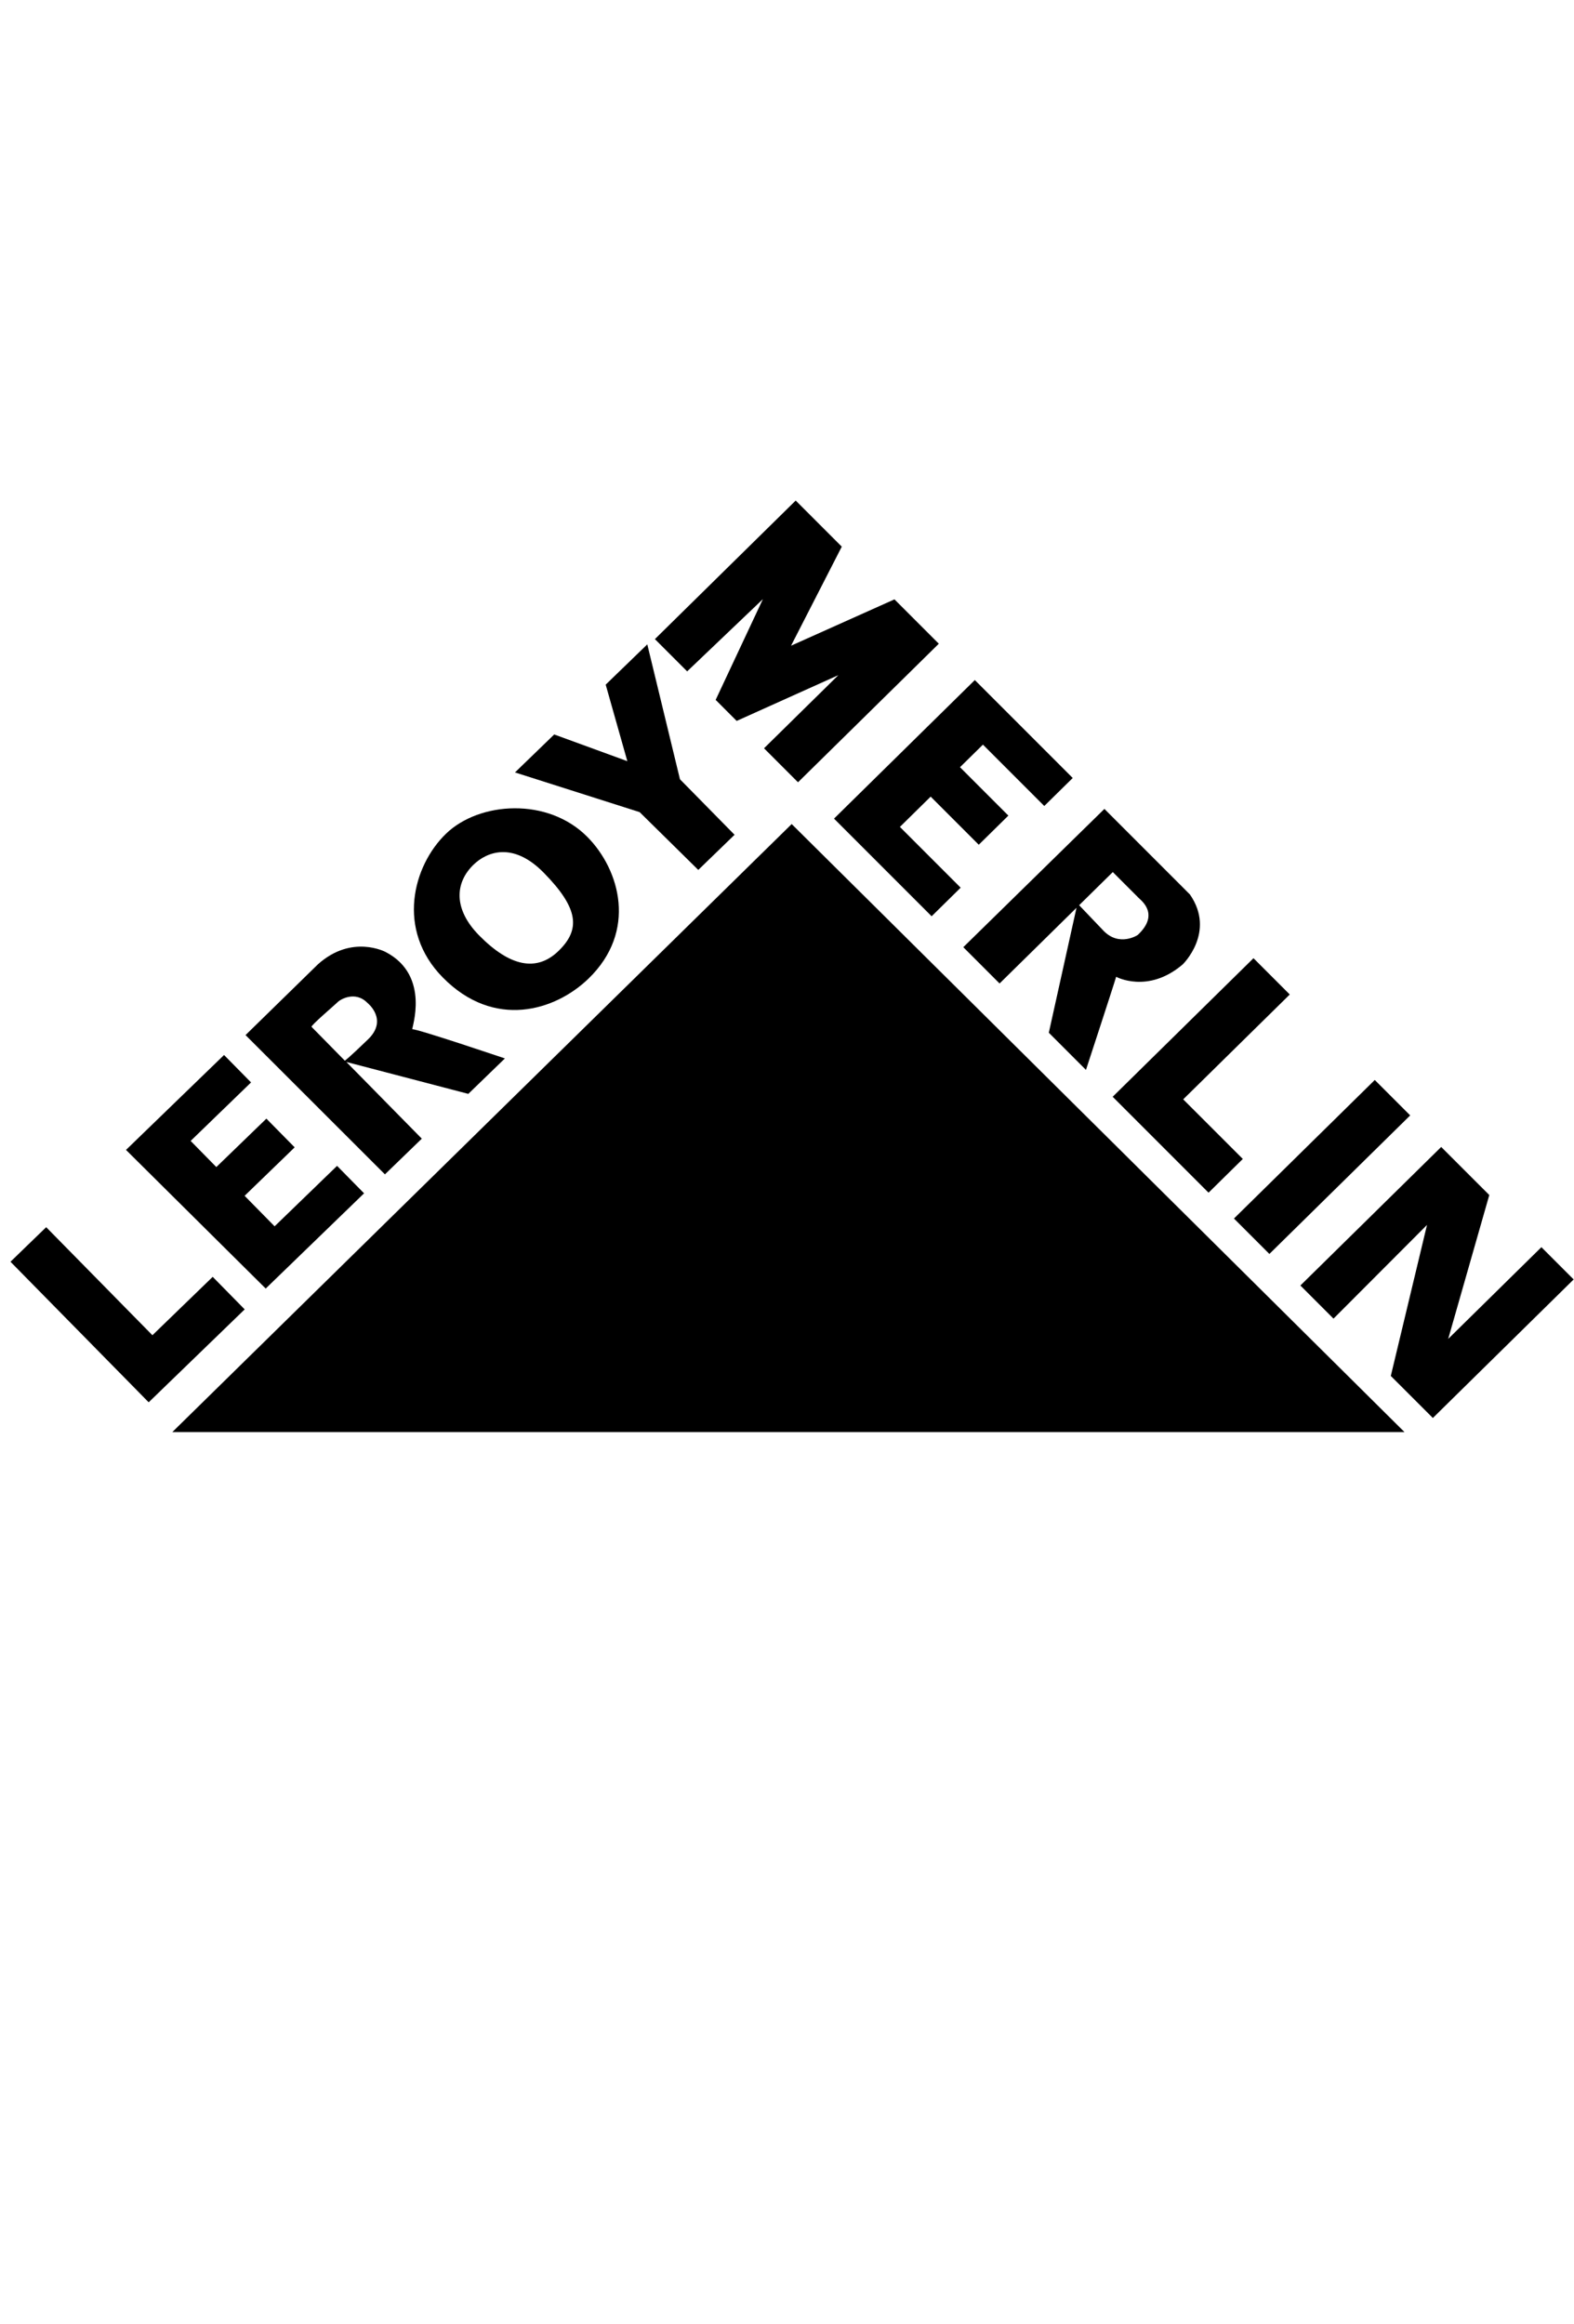
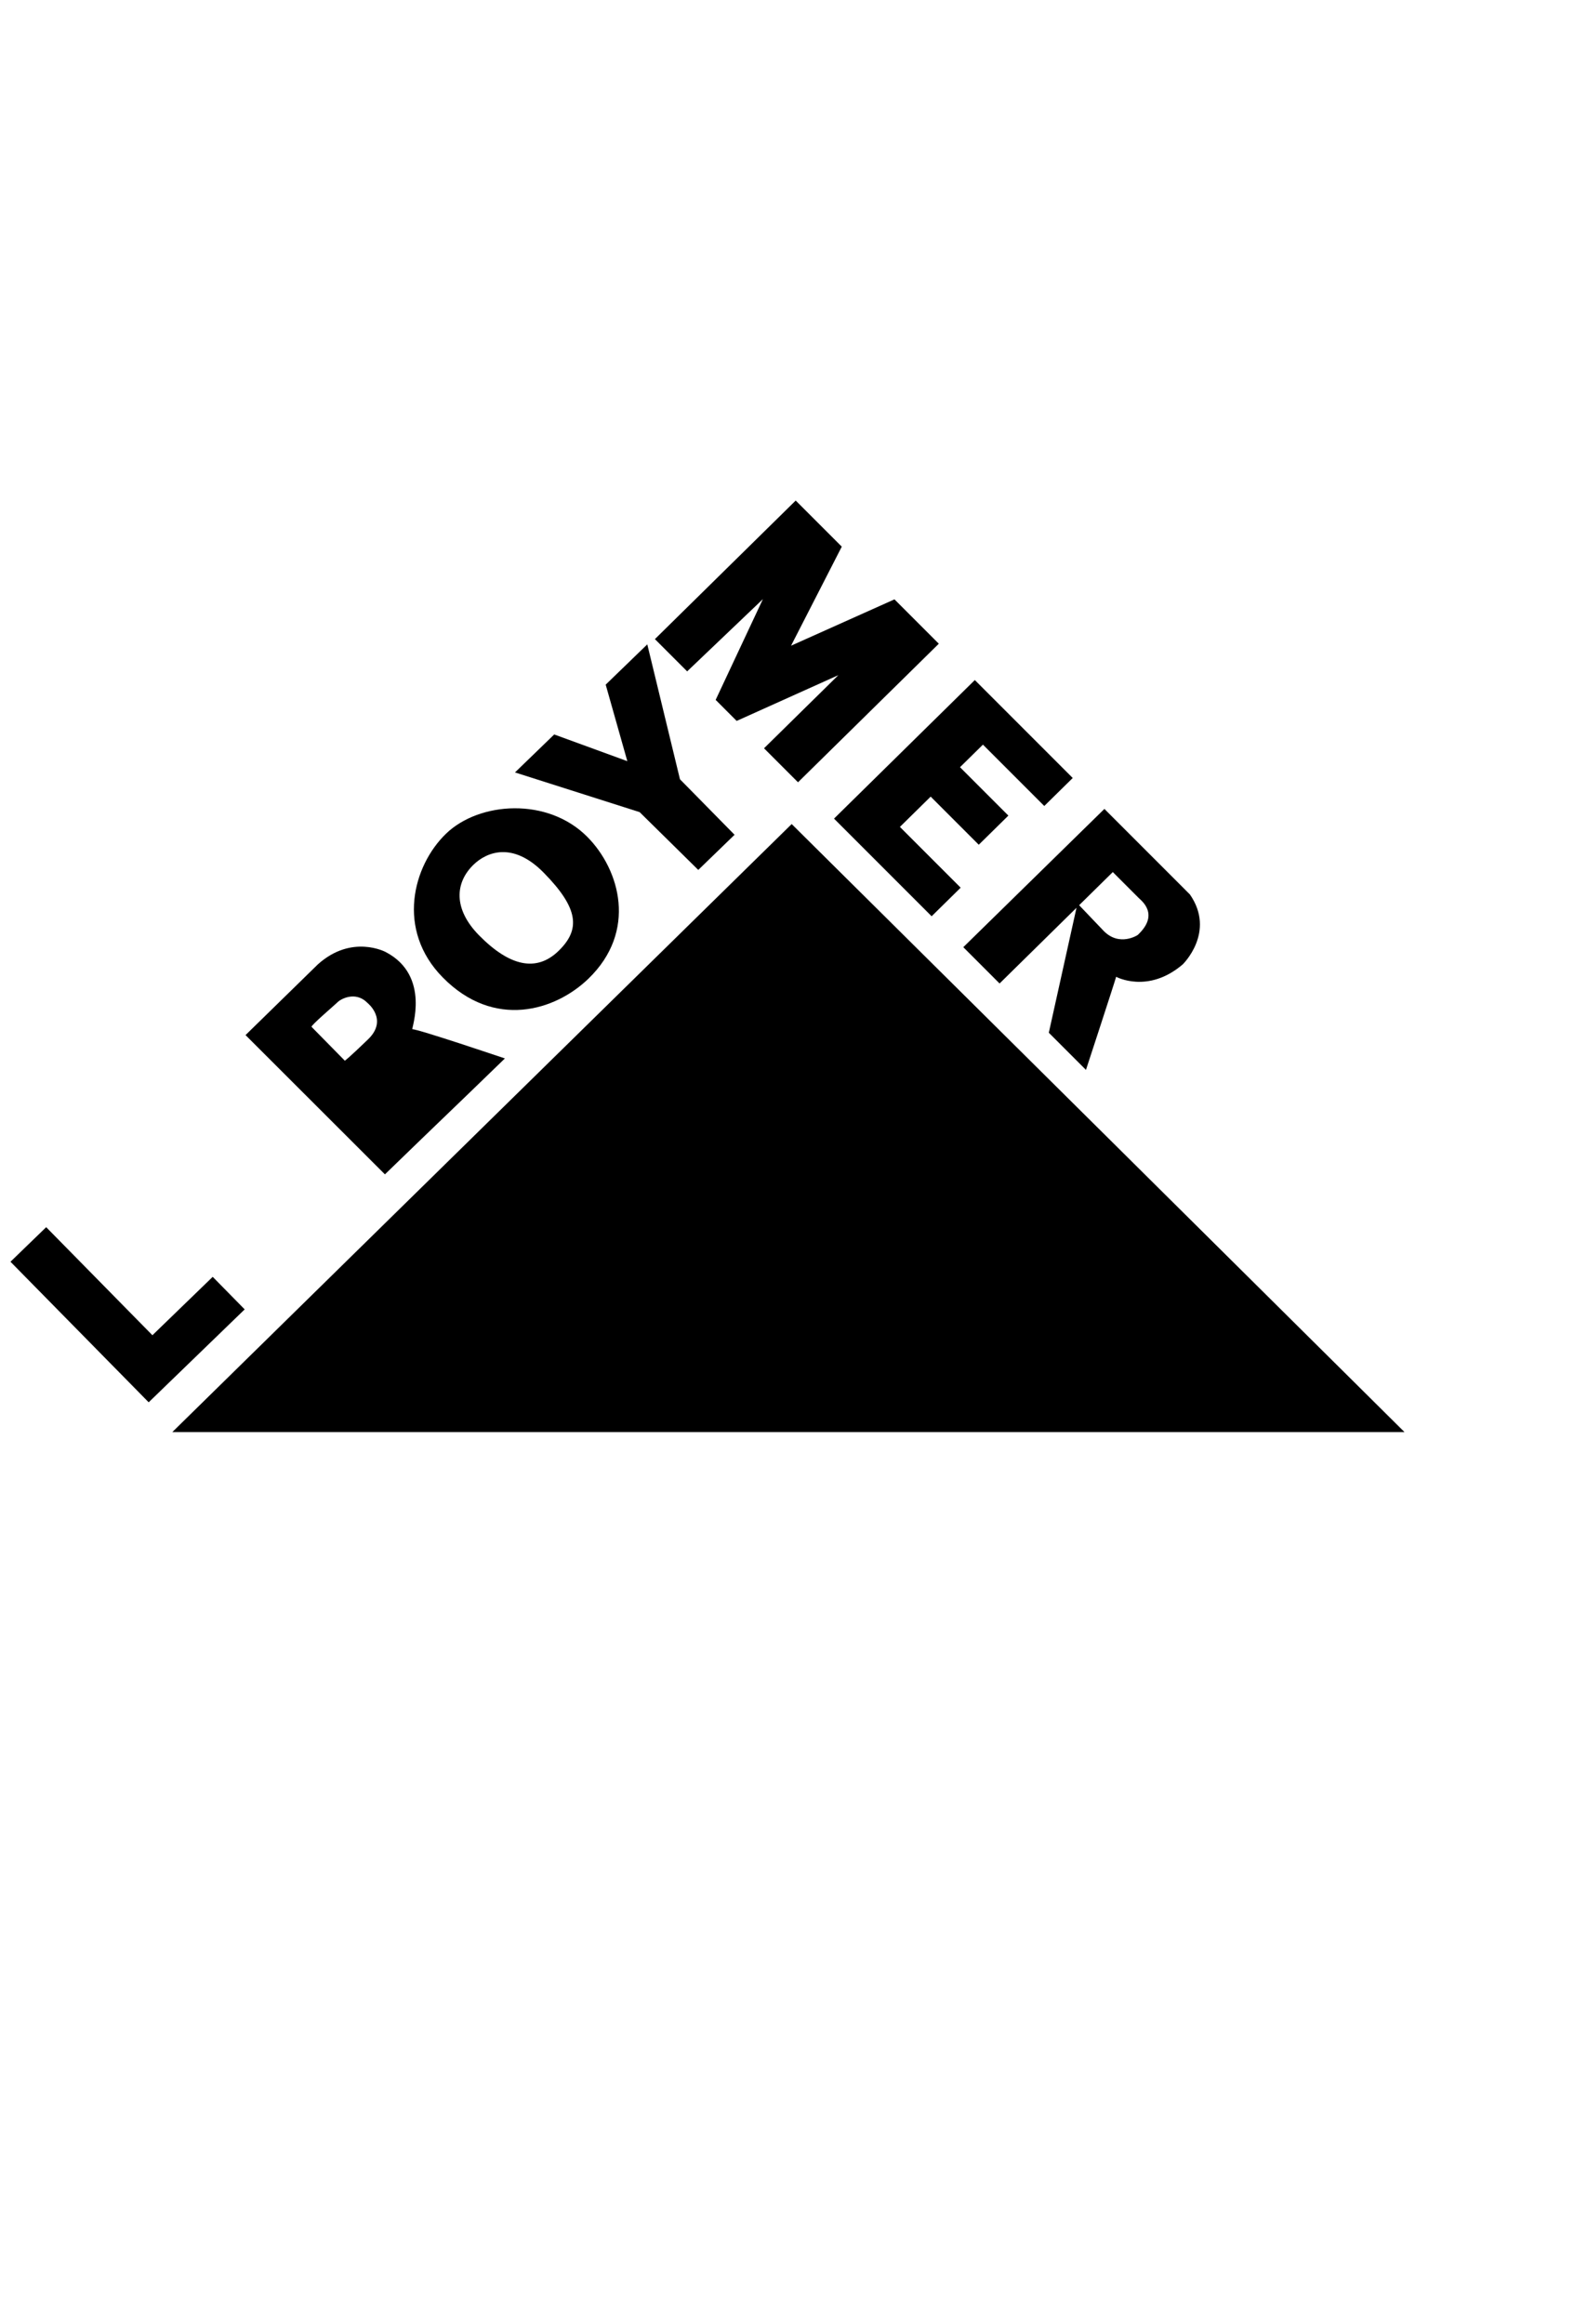
<svg xmlns="http://www.w3.org/2000/svg" width="542" height="800" viewBox="0 0 542 800" fill="none">
  <path d="M59.334 492.967H483.638L272.612 283.666L59.334 492.967Z" fill="#7CB51B" style="fill:#7CB51B;fill:color(display-p3 0.486 0.71 0.106);fill-opacity:1;" />
  <path d="M51.198 482.714L84.255 450.729L73.244 439.529L52.481 459.627L15.905 422.432L3.607 434.331L51.198 482.714Z" fill="black" style="fill:black;fill-opacity:1;" />
-   <path d="M91.495 443.562L125.367 410.777L116.065 401.326L94.558 422.136L84.23 411.634L101.464 394.956L91.731 385.068L74.496 401.737L65.647 392.742L86.447 372.61L77.151 363.162L43.387 395.837L91.495 443.562Z" fill="black" style="fill:black;fill-opacity:1;" />
  <path d="M202.341 288.178C188.681 274.29 164.984 275.951 153.572 286.997C142.157 298.042 136.331 320.067 152.451 336.456C170.157 354.455 191.223 347.917 202.639 336.878C219.469 320.592 213.478 299.5 202.341 288.178ZM192.301 327.366C184.745 334.679 175.508 332.695 164.953 321.962C156.083 312.946 156.616 303.887 163.067 297.644C167.502 293.352 176.509 289.512 187.226 300.409C199.453 312.84 199.857 320.054 192.301 327.366Z" fill="black" style="fill:black;fill-opacity:1;" />
  <path d="M240.447 299.454L252.943 287.358L234.143 268.247L222.891 221.811L208.566 235.675L216.018 262.019L190.841 252.824L177.334 265.893L220.257 279.563L240.447 299.454Z" fill="black" style="fill:black;fill-opacity:1;" />
-   <path d="M173.858 364.35C173.858 364.35 143.444 354.058 141.998 354.307C141.53 354.383 148.531 335.904 132.801 327.714C132.801 327.714 121.128 321.447 109.447 331.973L84.549 356.309L132.547 404.252L145.245 391.964L119.272 365.565L161.258 376.544L173.858 364.35ZM126.752 357.767C119.695 364.584 118.742 365.122 118.742 365.122C118.742 365.122 107.679 353.876 107.287 353.478C106.895 353.08 115.199 346.02 116.506 344.753C117.061 344.215 122.231 340.871 126.51 345.218C126.51 345.218 133.805 350.938 126.752 357.767Z" fill="black" style="fill:black;fill-opacity:1;" />
+   <path d="M173.858 364.35C173.858 364.35 143.444 354.058 141.998 354.307C141.53 354.383 148.531 335.904 132.801 327.714C132.801 327.714 121.128 321.447 109.447 331.973L84.549 356.309L132.547 404.252L145.245 391.964L161.258 376.544L173.858 364.35ZM126.752 357.767C119.695 364.584 118.742 365.122 118.742 365.122C118.742 365.122 107.679 353.876 107.287 353.478C106.895 353.08 115.199 346.02 116.506 344.753C117.061 344.215 122.231 340.871 126.51 345.218C126.51 345.218 133.805 350.938 126.752 357.767Z" fill="black" style="fill:black;fill-opacity:1;" />
  <path d="M236.616 231.11L225.51 220.004L273.994 172.307L289.863 188.173L272.396 222.27L308.007 206.318L323.275 221.589L274.791 269.287L263.088 257.585L288.681 232.41L253.669 248.164L246.432 240.925L262.705 206.233L236.616 231.11Z" fill="black" style="fill:black;fill-opacity:1;" />
  <path d="M320.805 315.406L287.188 281.793L335.675 234.096L369.388 267.81L359.593 277.446L338.472 256.327L330.573 264.094L347.231 280.754L337.032 290.785L320.474 274.225L309.877 284.648L330.799 305.57L320.805 315.406Z" fill="black" style="fill:black;fill-opacity:1;" />
-   <path d="M431.63 329.841L444.124 342.338L407.434 378.428L427.958 398.945L416.16 410.559L383.143 377.541L431.63 329.841Z" fill="black" style="fill:black;fill-opacity:1;" />
-   <path d="M424.91 419.459L473.398 371.762L485.594 383.956L437.106 431.65L424.91 419.459Z" fill="black" style="fill:black;fill-opacity:1;" />
-   <path d="M459.185 453.919L447.779 442.511L496.27 394.817L512.831 411.368L498.681 460.89L530.776 429.315L541.882 440.421L493.397 488.115L478.916 473.643L491.385 421.654L459.185 453.919Z" fill="black" style="fill:black;fill-opacity:1;" />
  <path d="M409.743 307.905L380.294 278.453L331.705 326.053L344.198 338.544L370.689 312.486L361.154 355.502L373.945 368.294C373.945 368.294 384.028 337.524 384.337 336.242C384.337 336.242 395.262 342.211 407.25 331.989C407.25 331.989 418.748 320.876 409.743 307.905ZM391.761 321.855C391.761 321.855 385.571 325.977 380.116 320.524L371.595 311.599C371.595 311.599 381.89 301.471 383.188 300.192C383.188 300.192 391.121 308.127 392.113 309.117C393.103 310.107 399.357 314.773 391.761 321.855Z" fill="black" style="fill:black;fill-opacity:1;" />
</svg>